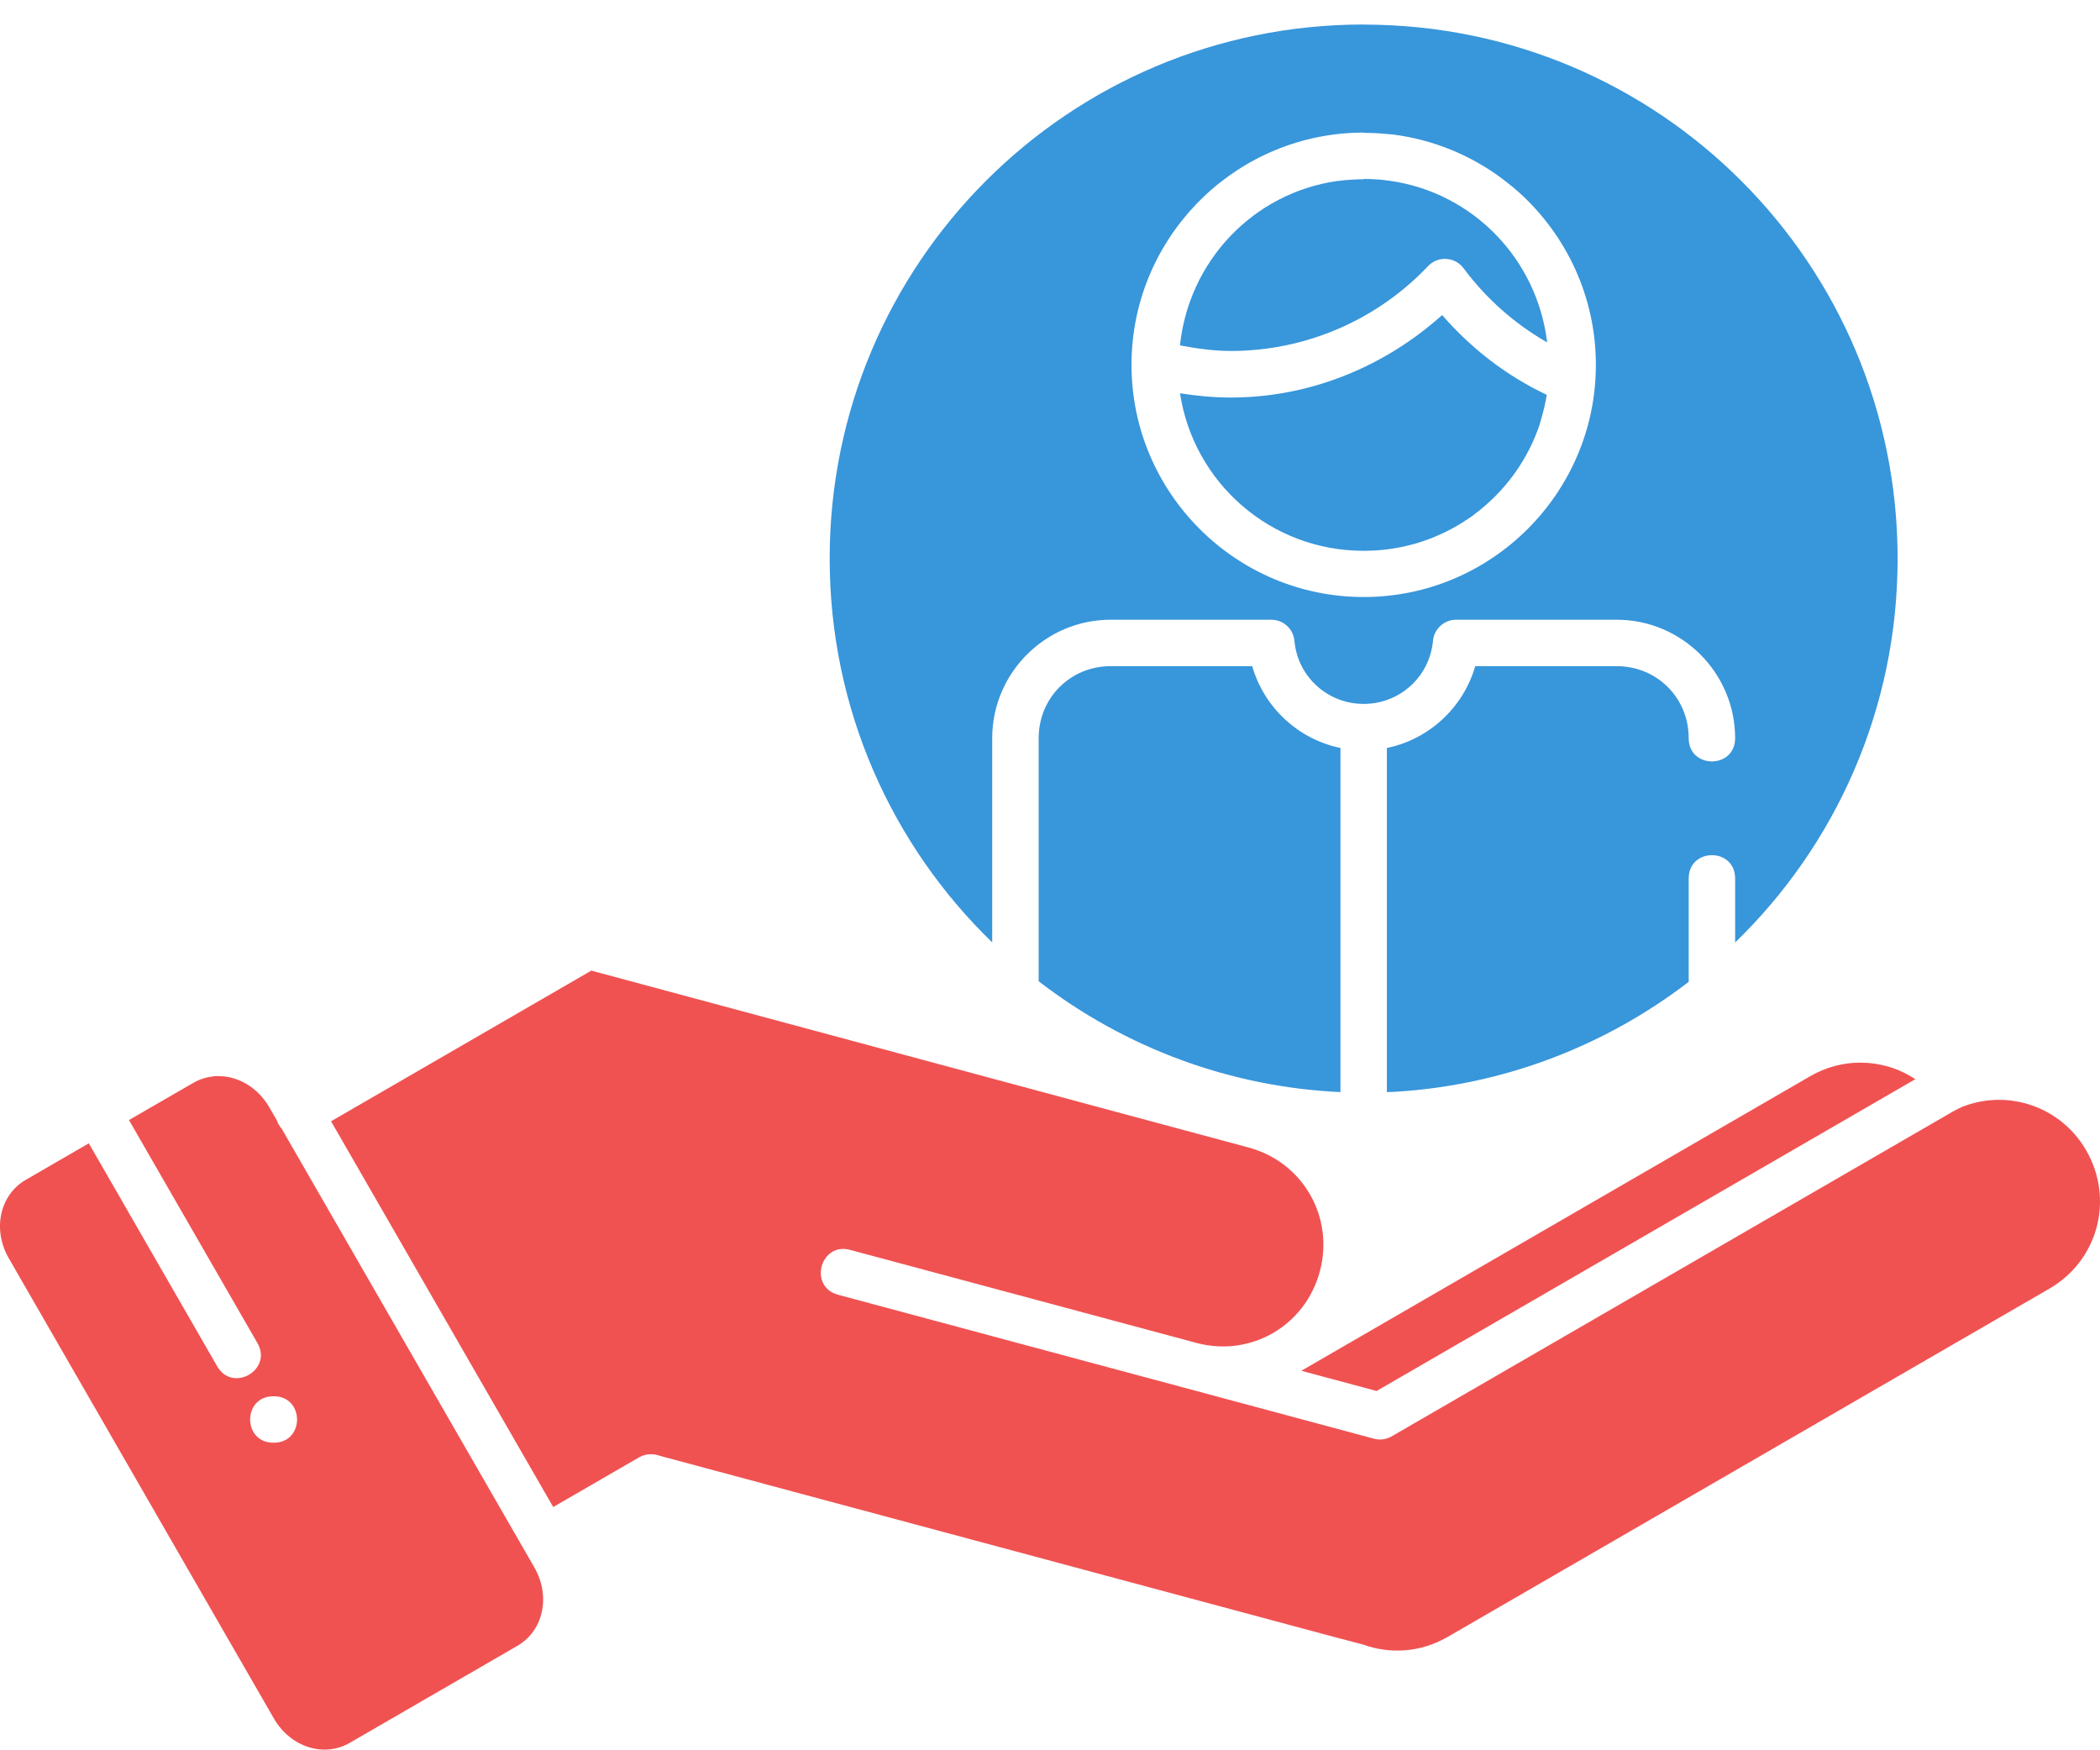
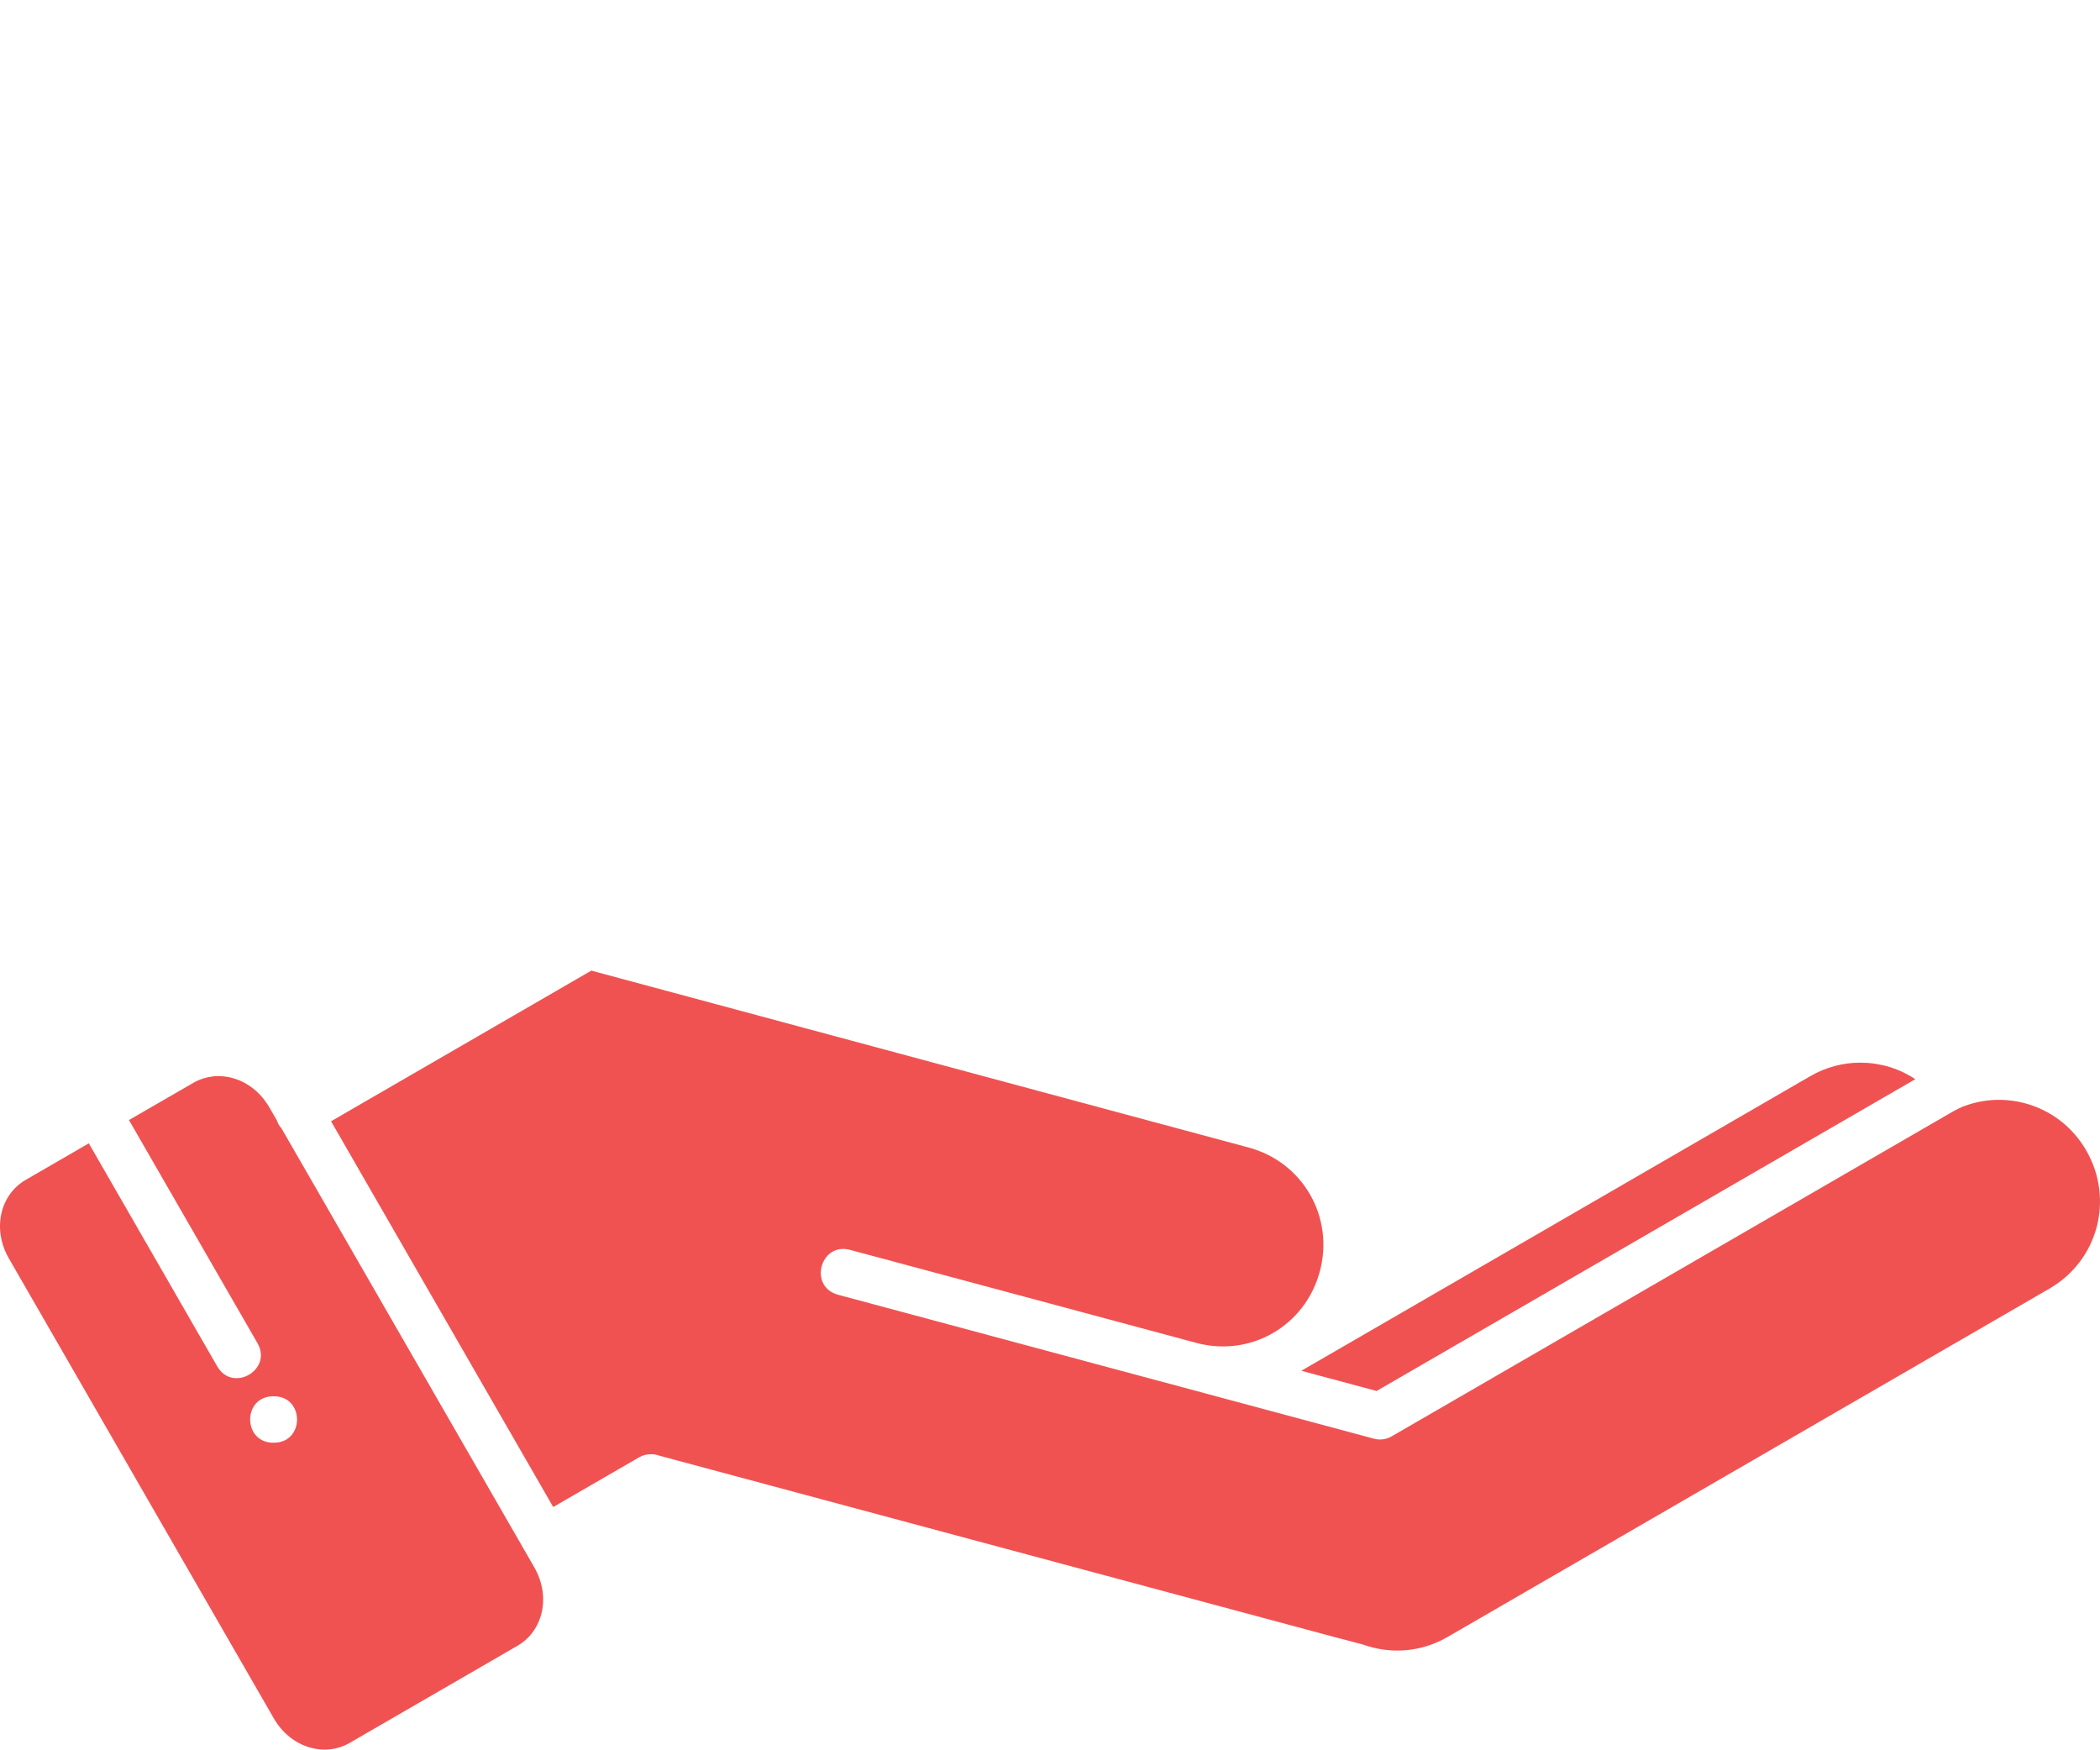
<svg xmlns="http://www.w3.org/2000/svg" width="48px" height="40px" viewBox="0 0 48 40" version="1.1">
  <title>vacation-rental-guest-management</title>
  <g id="Page-1" stroke="none" stroke-width="1" fill="none" fill-rule="evenodd">
    <g id="RBR-Automation-Landing-Page" transform="translate(-651, -95)" fill-rule="nonzero">
      <g id="vacation-rental-guest-management" transform="translate(651, 95.56)">
        <g id="noun-retention-3659411" transform="translate(0, 21.622)" fill="#F05252">
          <path d="M13.516,0 L7.567,3.443 L12.645,12.259 L14.596,11.13 C14.598,11.128 14.602,11.128 14.604,11.126 L14.605,11.125 C14.692,11.073 14.793,11.048 14.894,11.052 C14.958,11.053 15.021,11.066 15.08,11.088 L30.61,15.259 C30.61,15.259 30.655,15.267 31.159,15.403 C31.774,15.624 32.473,15.585 33.09,15.227 L46.842,7.269 C47.955,6.625 48.329,5.228 47.686,4.111 C47.364,3.553 46.856,3.185 46.287,3.032 C45.837,2.911 45.354,2.927 44.896,3.096 C44.895,3.096 44.894,3.097 44.894,3.097 C44.866,3.107 44.839,3.115 44.811,3.134 C44.807,3.135 44.805,3.136 44.801,3.138 C44.774,3.147 44.756,3.155 44.728,3.174 C44.718,3.18 44.701,3.184 44.691,3.192 C44.674,3.2 44.655,3.21 44.636,3.22 C44.609,3.237 44.572,3.256 44.543,3.275 L31.811,10.643 C31.689,10.714 31.544,10.734 31.408,10.698 L28.24,9.847 L28.239,9.847 L27.069,9.532 L24.985,8.973 L19.158,7.408 C18.472,7.226 18.749,6.195 19.434,6.383 L23.741,7.539 L27.35,8.509 C28.59,8.839 29.835,8.117 30.168,6.873 C30.501,5.627 29.779,4.375 28.537,4.042 L13.516,0 Z M42.52,2.103 C42.132,2.103 41.739,2.203 41.373,2.415 L29.745,9.145 L31.465,9.607 L43.779,2.481 C43.575,2.348 43.355,2.245 43.121,2.183 C42.979,2.146 42.833,2.119 42.686,2.109 C42.631,2.106 42.575,2.104 42.52,2.104 L42.52,2.103 Z M4.973,2.41 C4.945,2.41 4.909,2.412 4.881,2.416 C4.721,2.434 4.566,2.48 4.422,2.563 L2.948,3.415 C3.925,5.112 4.903,6.809 5.88,8.505 C6.247,9.122 5.31,9.662 4.96,9.035 C3.984,7.339 3.007,5.643 2.03,3.947 L0.585,4.784 C0.009,5.118 -0.188,5.9 0.204,6.579 L6.255,17.083 C6.646,17.763 7.417,17.983 7.993,17.649 L11.83,15.429 C12.406,15.095 12.602,14.313 12.211,13.634 L6.437,3.61 C6.387,3.555 6.35,3.49 6.327,3.42 L6.16,3.131 C5.885,2.653 5.421,2.402 4.971,2.411 L4.973,2.41 Z M6.254,9.728 C6.968,9.722 6.968,10.796 6.254,10.789 C5.539,10.795 5.539,9.721 6.254,9.728 Z" id="Shape" />
        </g>
        <g id="noun-retention-3659411" transform="translate(18.964, 0)" fill="#3896DB">
-           <path d="M12.205,0 C5.458,0 0,5.458 0,12.205 C0,15.65 1.424,18.759 3.715,20.977 L3.715,16.31 C3.715,14.819 4.932,13.603 6.422,13.603 L10.094,13.603 C10.368,13.603 10.597,13.811 10.623,14.084 C10.696,14.906 11.381,15.526 12.206,15.527 C13.032,15.526 13.713,14.907 13.79,14.084 C13.816,13.811 14.045,13.603 14.318,13.603 L17.989,13.603 C19.48,13.603 20.696,14.819 20.696,16.31 C20.696,17.018 19.635,17.018 19.635,16.31 C19.635,15.389 18.91,14.664 17.989,14.664 L14.755,14.664 C14.483,15.612 13.699,16.336 12.736,16.534 L12.736,24.399 L12.737,24.399 C12.811,24.395 12.885,24.391 12.958,24.389 C12.959,24.389 12.96,24.389 12.96,24.389 C15.382,24.237 17.705,23.361 19.635,21.878 L19.635,20.687 L19.635,19.51 C19.641,18.808 20.69,18.808 20.696,19.51 L20.696,20.687 L20.696,20.979 C22.987,18.761 24.41,15.652 24.41,12.207 C24.41,5.46 18.952,0.002 12.205,0.002 L12.205,0 Z M12.205,2.476 L12.205,2.476 L12.206,2.476 C12.388,2.476 12.569,2.486 12.747,2.503 C12.784,2.507 12.83,2.511 12.865,2.513 C13.799,2.63 14.659,2.99 15.378,3.528 C15.443,3.583 15.513,3.632 15.579,3.686 C15.616,3.713 15.643,3.741 15.676,3.768 C15.713,3.796 15.74,3.823 15.772,3.851 C16.84,4.823 17.513,6.223 17.513,7.777 C17.513,7.779 17.513,7.783 17.513,7.785 C17.513,7.787 17.513,7.789 17.513,7.789 C17.507,10.708 15.126,13.084 12.206,13.084 C9.281,13.084 6.899,10.702 6.899,7.777 C6.899,4.944 9.135,2.62 11.934,2.477 C11.998,2.473 12.06,2.473 12.124,2.471 C12.152,2.471 12.179,2.47 12.207,2.47 L12.205,2.476 Z M12.205,3.537 C12.169,3.537 12.132,3.537 12.1,3.538 C12.09,3.539 12.072,3.539 12.063,3.54 C12.053,3.54 12.045,3.541 12.036,3.541 C12.026,3.542 12.008,3.542 11.999,3.542 C11.981,3.543 11.962,3.544 11.944,3.546 C11.926,3.547 11.917,3.548 11.898,3.548 C11.871,3.55 11.852,3.552 11.825,3.554 C11.815,3.555 11.807,3.556 11.797,3.556 C11.77,3.558 11.742,3.562 11.715,3.564 C11.709,3.565 11.705,3.566 11.697,3.566 C11.67,3.57 11.642,3.574 11.605,3.576 C11.603,3.577 11.599,3.577 11.597,3.577 C9.688,3.851 8.21,5.397 8.007,7.333 C8.394,7.407 8.787,7.461 9.182,7.461 C10.883,7.457 12.507,6.757 13.676,5.523 C13.902,5.283 14.29,5.305 14.488,5.569 C15.003,6.263 15.655,6.839 16.4,7.265 C16.17,5.358 14.702,3.843 12.812,3.573 C12.808,3.572 12.802,3.572 12.794,3.571 C12.767,3.567 12.739,3.563 12.712,3.561 C12.702,3.56 12.694,3.559 12.684,3.557 C12.666,3.555 12.638,3.553 12.62,3.549 C12.618,3.549 12.614,3.549 12.612,3.549 C12.602,3.547 12.585,3.547 12.575,3.545 C12.558,3.543 12.539,3.541 12.52,3.541 C12.503,3.54 12.493,3.539 12.475,3.539 C12.457,3.537 12.438,3.537 12.41,3.535 C12.401,3.534 12.393,3.534 12.374,3.533 C12.364,3.533 12.356,3.532 12.337,3.532 C12.327,3.532 12.319,3.531 12.301,3.531 C12.283,3.531 12.264,3.53 12.246,3.53 C12.228,3.53 12.218,3.53 12.2,3.53 L12.198,3.53 L12.205,3.537 Z M14.002,6.638 C12.676,7.827 10.975,8.522 9.181,8.525 C9.181,8.525 9.18,8.525 9.18,8.525 C8.786,8.525 8.395,8.489 8.008,8.428 C8.318,10.47 10.074,12.028 12.205,12.028 C12.242,12.028 12.278,12.027 12.315,12.026 C13.155,12.008 13.933,11.742 14.582,11.304 C14.609,11.286 14.637,11.267 14.664,11.249 C14.692,11.231 14.719,11.212 14.747,11.185 C14.802,11.148 14.855,11.102 14.907,11.059 C15.509,10.563 15.972,9.902 16.227,9.145 C16.237,9.109 16.245,9.081 16.255,9.046 C16.31,8.857 16.359,8.662 16.391,8.463 C15.473,8.031 14.663,7.404 13.997,6.638 L14.002,6.638 Z M6.423,14.664 C5.502,14.664 4.777,15.389 4.777,16.31 L4.777,21.865 C6.765,23.398 9.172,24.284 11.675,24.398 L11.675,16.534 C10.712,16.335 9.93,15.611 9.658,14.664 L6.423,14.664 Z" id="Shape" />
-         </g>
+           </g>
      </g>
    </g>
  </g>
</svg>